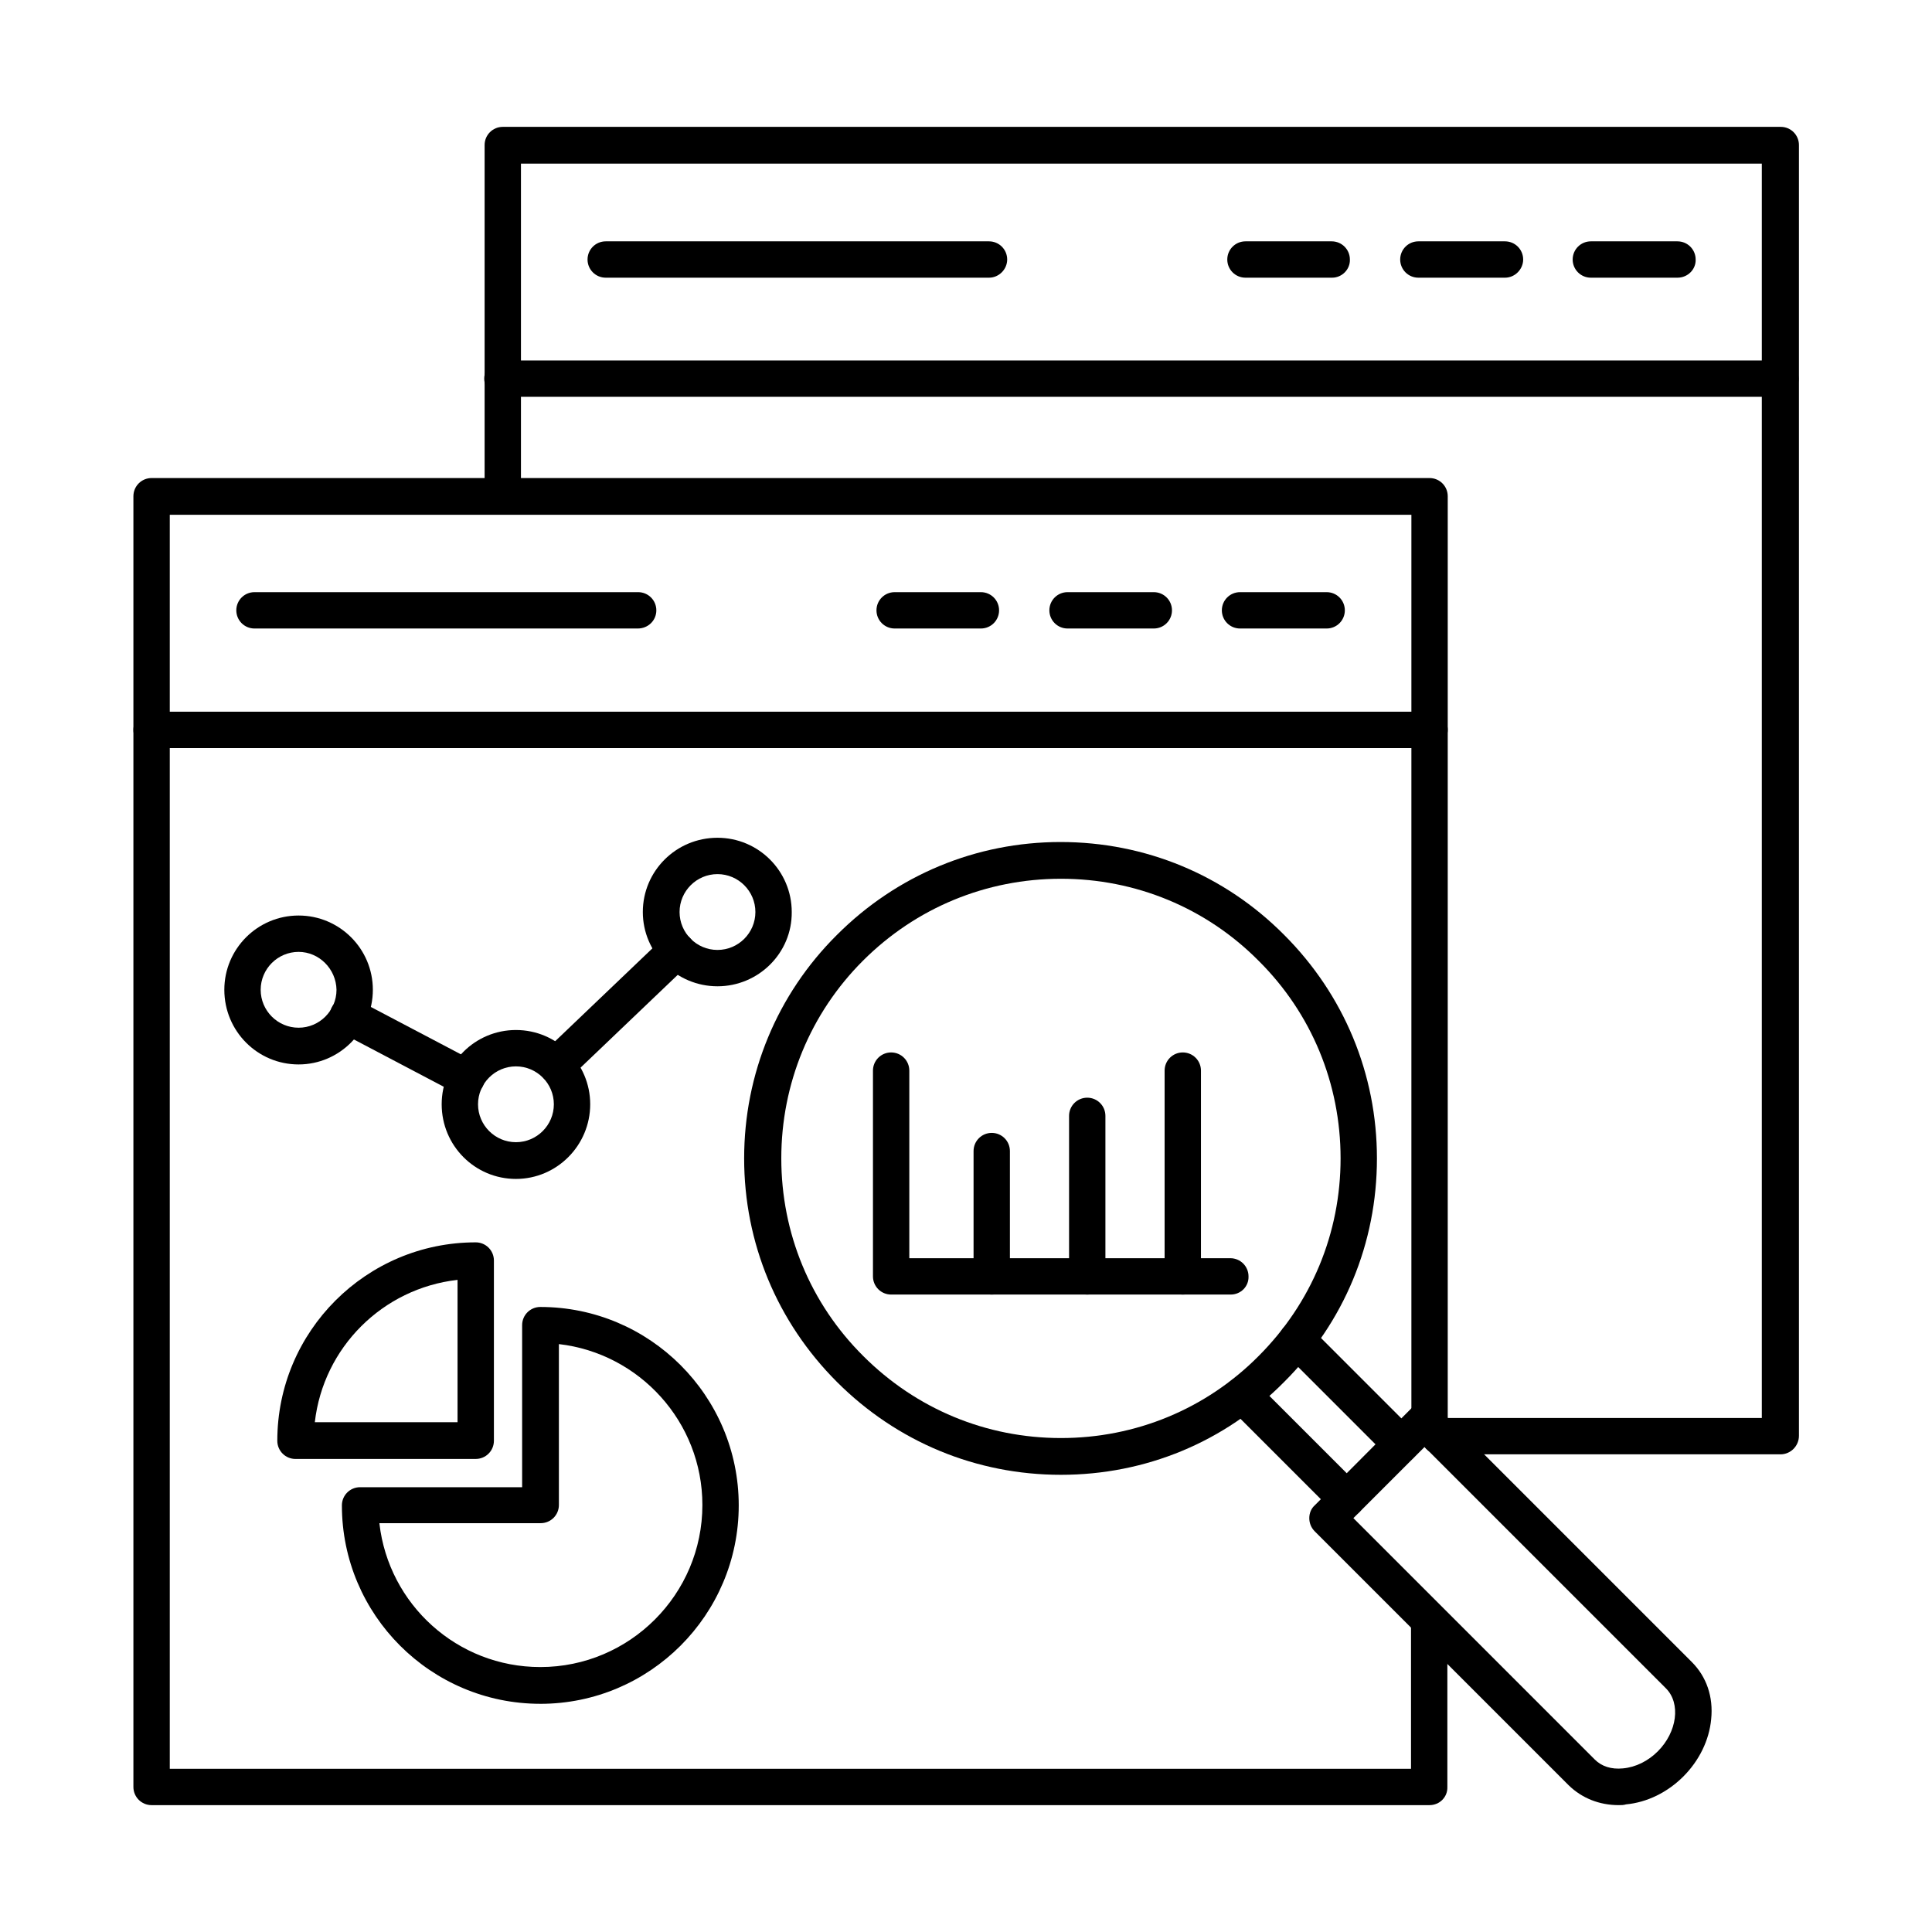
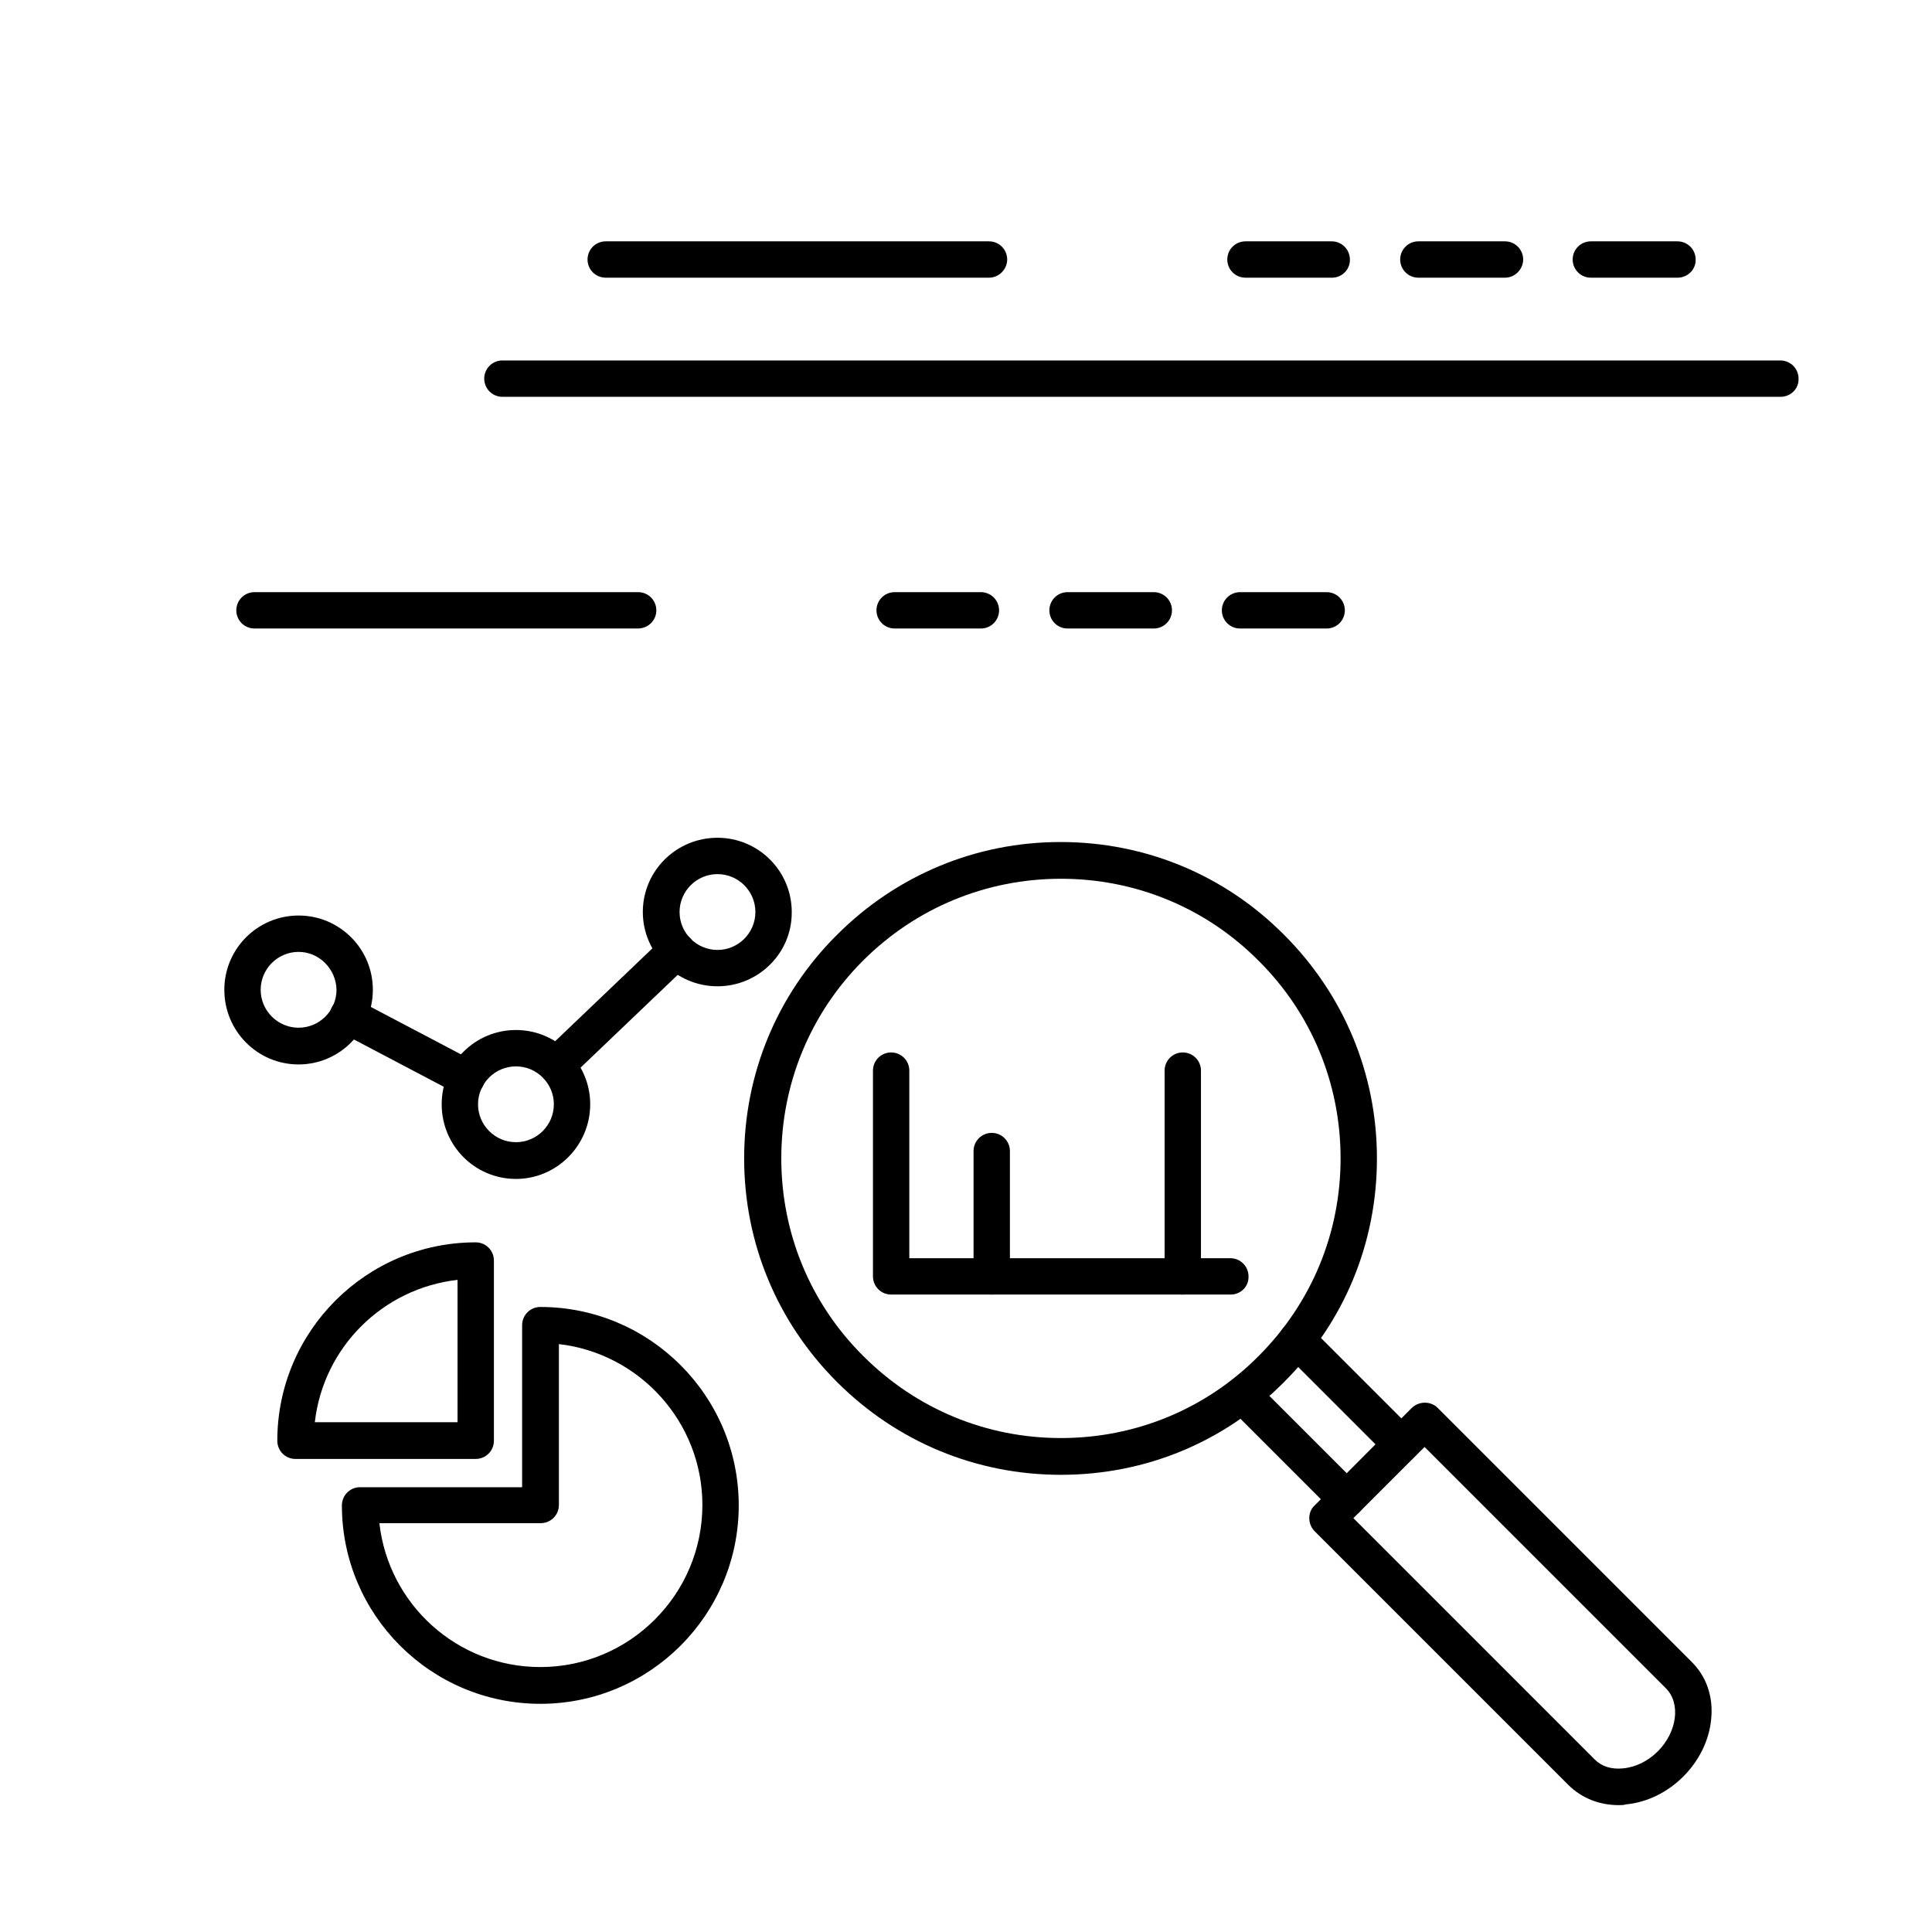
<svg xmlns="http://www.w3.org/2000/svg" fill="#000000" width="800px" height="800px" version="1.1" viewBox="144 144 512 512">
  <g fill-rule="evenodd">
    <path d="m244.55 547.76c2.461 21.422 20.602 38.027 42.641 38.027 23.68 0 42.949-19.27 42.949-42.949 0-22.039-16.707-40.184-38.027-42.641v42.641c0 2.664-2.152 4.816-4.816 4.816h-42.746zm42.641 47.766c-29.008 0-52.586-23.574-52.586-52.586 0-2.664 2.152-4.816 4.816-4.816h42.949v-42.949c0-2.664 2.152-4.816 4.816-4.816 29.008 0 52.586 23.574 52.586 52.586 0 29.008-23.574 52.586-52.586 52.586z" />
    <path d="m227.43 520.9h37.824v-37.723c-19.887 2.254-35.57 17.938-37.824 37.723zm42.641 9.738h-47.766c-2.664 0-4.816-2.152-4.816-4.816 0-29.008 23.574-52.586 52.586-52.586 2.664 0 4.816 2.152 4.816 4.816v47.766c0 2.664-2.152 4.816-4.816 4.816z" />
    <path d="m470.16 487.07h-90c-2.664 0-4.816-2.152-4.816-4.816v-54.531c0-2.664 2.152-4.816 4.816-4.816 2.664 0 4.816 2.152 4.816 4.816v49.715h85.078c2.664 0 4.816 2.152 4.816 4.816 0.102 2.664-2.051 4.816-4.715 4.816z" />
    <path d="m406.82 487.07c-2.664 0-4.816-2.152-4.816-4.816v-33.211c0-2.664 2.152-4.816 4.816-4.816 2.664 0 4.816 2.152 4.816 4.816v33.211c0 2.664-2.152 4.816-4.816 4.816z" />
-     <path d="m432.13 487.07c-2.664 0-4.816-2.152-4.816-4.816v-42.539c0-2.664 2.152-4.816 4.816-4.816 2.664 0 4.816 2.152 4.816 4.816v42.539c0 2.664-2.152 4.816-4.816 4.816z" />
    <path d="m457.45 487.07c-2.664 0-4.816-2.152-4.816-4.816v-54.531c0-2.664 2.152-4.816 4.816-4.816s4.816 2.152 4.816 4.816v54.531c0.102 2.664-2.152 4.816-4.816 4.816z" />
-     <path d="m522.85 622.38h-338.68c-2.664 0-4.816-2.152-4.816-4.816v-342.06c0-2.664 2.152-4.816 4.816-4.816h338.68c2.664 0 4.816 2.152 4.816 4.816v246.42c0 2.664-2.152 4.816-4.816 4.816-2.664 0-4.816-2.152-4.816-4.816v-241.5h-329.04v332.32h328.94v-39.363c0-2.664 2.152-4.816 4.816-4.816s4.816 2.152 4.816 4.816v44.18c0.102 2.664-2.051 4.816-4.715 4.816z" />
    <path d="m495.58 310.56h-22.961c-2.664 0-4.816-2.152-4.816-4.816 0-2.664 2.152-4.816 4.816-4.816h22.961c2.664 0 4.816 2.152 4.816 4.816 0 2.664-2.152 4.816-4.816 4.816z" />
    <path d="m449.77 310.56h-22.859c-2.664 0-4.816-2.152-4.816-4.816 0-2.664 2.152-4.816 4.816-4.816h22.859c2.664 0 4.816 2.152 4.816 4.816 0 2.664-2.152 4.816-4.816 4.816z" />
    <path d="m403.95 310.56h-22.859c-2.664 0-4.816-2.152-4.816-4.816 0-2.664 2.152-4.816 4.816-4.816h22.859c2.664 0 4.816 2.152 4.816 4.816 0 2.664-2.152 4.816-4.816 4.816z" />
    <path d="m313.02 310.56h-101.58c-2.664 0-4.816-2.152-4.816-4.816 0-2.664 2.152-4.816 4.816-4.816h101.68c2.664 0 4.816 2.152 4.816 4.816 0 2.664-2.152 4.816-4.922 4.816z" />
-     <path d="m615.82 529.41h-90.41c-2.664 0-4.816-2.152-4.816-4.816s2.152-4.816 4.816-4.816h85.488v-332.42h-328.84v88.152c0 2.664-2.152 4.816-4.816 4.816-2.664 0-4.816-2.152-4.816-4.816v-93.074c0-2.664 2.152-4.816 4.816-4.816h338.68c2.664 0 4.816 2.152 4.816 4.816v342.06c0 2.664-2.152 4.922-4.922 4.922z" />
    <path d="m615.82 249.16h-338.68c-2.664 0-4.816-2.152-4.816-4.816 0-2.664 2.152-4.816 4.816-4.816h338.68c2.664 0 4.816 2.152 4.816 4.816 0.102 2.664-2.051 4.816-4.816 4.816z" />
    <path d="m588.55 217.59h-22.961c-2.664 0-4.816-2.152-4.816-4.816 0-2.664 2.152-4.816 4.816-4.816h22.961c2.664 0 4.816 2.152 4.816 4.816 0.102 2.562-2.051 4.816-4.816 4.816z" />
    <path d="m542.84 217.59h-22.961c-2.664 0-4.816-2.152-4.816-4.816 0-2.664 2.152-4.816 4.816-4.816h22.961c2.664 0 4.816 2.152 4.816 4.816 0 2.562-2.152 4.816-4.816 4.816z" />
    <path d="m497.02 217.59h-22.961c-2.664 0-4.816-2.152-4.816-4.816 0-2.664 2.152-4.816 4.816-4.816h22.859c2.664 0 4.816 2.152 4.816 4.816 0.102 2.562-2.051 4.816-4.715 4.816z" />
    <path d="m406.1 217.59h-101.58c-2.664 0-4.816-2.152-4.816-4.816 0-2.664 2.152-4.816 4.816-4.816h101.58c2.664 0 4.816 2.152 4.816 4.816 0 2.562-2.152 4.816-4.816 4.816z" />
-     <path d="m522.85 342.24h-338.68c-2.664 0-4.816-2.152-4.816-4.816s2.152-4.816 4.816-4.816h338.68c2.664 0 4.816 2.152 4.816 4.816 0 2.562-2.152 4.816-4.816 4.816z" />
    <path d="m425.16 376.88c-19.785 0-38.438 7.688-52.48 21.73-13.941 13.941-21.629 32.598-21.629 52.379 0 19.785 7.688 38.438 21.73 52.379 14.043 14.043 32.598 21.73 52.379 21.73 19.785 0 38.438-7.688 52.379-21.73 14.043-14.043 21.73-32.598 21.73-52.379 0-19.785-7.688-38.438-21.73-52.379-13.941-14.043-32.598-21.73-52.379-21.73zm0 157.96c-22.449 0-43.461-8.711-59.352-24.602-15.887-15.887-24.602-36.902-24.602-59.246 0-22.348 8.711-43.461 24.602-59.246 15.887-15.887 36.902-24.602 59.246-24.602 22.449 0 43.461 8.711 59.246 24.602 15.887 15.887 24.602 36.902 24.602 59.246 0 22.449-8.711 43.461-24.602 59.246-15.684 15.887-36.695 24.602-59.145 24.602z" />
    <path d="m502.66 546.32 63.961 63.961c1.844 1.844 4.406 2.664 7.484 2.359 3.383-0.309 6.664-1.949 9.227-4.512 5.125-5.125 6.148-12.711 2.152-16.707l-63.961-63.961zm70.316 76.059c-5.125 0-9.738-1.844-13.223-5.227l-67.344-67.344c-0.922-0.922-1.434-2.152-1.434-3.484s0.512-2.562 1.434-3.383l25.73-25.832c1.949-1.844 5.023-1.844 6.867 0l67.344 67.344c3.894 3.894 5.742 9.227 5.125 15.172-0.512 5.535-3.176 10.969-7.379 15.172s-9.637 6.867-15.172 7.379c-0.613 0.203-1.332 0.203-1.949 0.203z" />
    <path d="m500.91 546.12c-1.23 0-2.461-0.512-3.484-1.434l-27.574-27.574c-1.949-1.949-1.949-5.023 0-6.867 1.844-1.949 4.922-1.949 6.867 0l27.574 27.574c1.844 1.844 1.844 4.922 0 6.867-0.922 0.922-2.152 1.434-3.383 1.434z" />
    <path d="m515.37 531.56c-1.23 0-2.461-0.512-3.484-1.434l-27.574-27.574c-1.949-1.844-1.949-4.922 0-6.867 1.844-1.949 4.922-1.949 6.867 0l27.574 27.574c1.844 1.844 1.844 4.922 0 6.867-0.82 1.023-2.152 1.434-3.383 1.434z" />
    <path d="m223.13 396.26c-5.535 0-10.047 4.512-10.047 10.047 0 5.535 4.512 10.047 10.047 10.047s10.047-4.512 10.047-10.047c-0.102-5.535-4.613-10.047-10.047-10.047zm0 29.828c-10.867 0-19.68-8.816-19.68-19.785 0-10.867 8.816-19.68 19.68-19.68 10.867 0 19.68 8.816 19.68 19.68 0 10.867-8.816 19.785-19.68 19.785z" />
    <path d="m280.73 426.6c-5.535 0-10.047 4.512-10.047 10.047 0 5.535 4.512 10.047 10.047 10.047s10.047-4.512 10.047-10.047c0-5.535-4.512-10.047-10.047-10.047zm0 29.828c-10.867 0-19.68-8.816-19.68-19.785 0-10.867 8.816-19.68 19.68-19.68 10.867 0 19.68 8.816 19.68 19.68 0 10.867-8.816 19.785-19.68 19.785z" />
    <path d="m334.14 375.65c-5.535 0-10.047 4.512-10.047 10.047 0 5.535 4.512 10.047 10.047 10.047s10.047-4.512 10.047-10.047c0-5.535-4.512-10.047-10.047-10.047zm0 29.727c-10.867 0-19.785-8.816-19.785-19.68 0-10.867 8.816-19.68 19.785-19.68 10.867 0 19.68 8.816 19.68 19.68 0.102 10.867-8.816 19.68-19.68 19.68z" />
    <path d="m291.5 431.21c-1.332 0-2.562-0.512-3.484-1.539-1.844-1.949-1.742-5.023 0.102-6.867l31.879-30.445c1.949-1.844 5.023-1.742 6.867 0.203 1.844 1.949 1.742 5.023-0.203 6.867l-31.879 30.445c-0.82 0.922-2.051 1.332-3.281 1.332zm-23.883 3.383c-0.82 0-1.539-0.203-2.254-0.613l-31.367-16.504c-2.359-1.23-3.281-4.203-2.051-6.559 1.23-2.359 4.203-3.281 6.559-2.051l31.367 16.504c2.359 1.23 3.281 4.203 2.051 6.559-0.922 1.742-2.562 2.664-4.305 2.664z" />
  </g>
</svg>